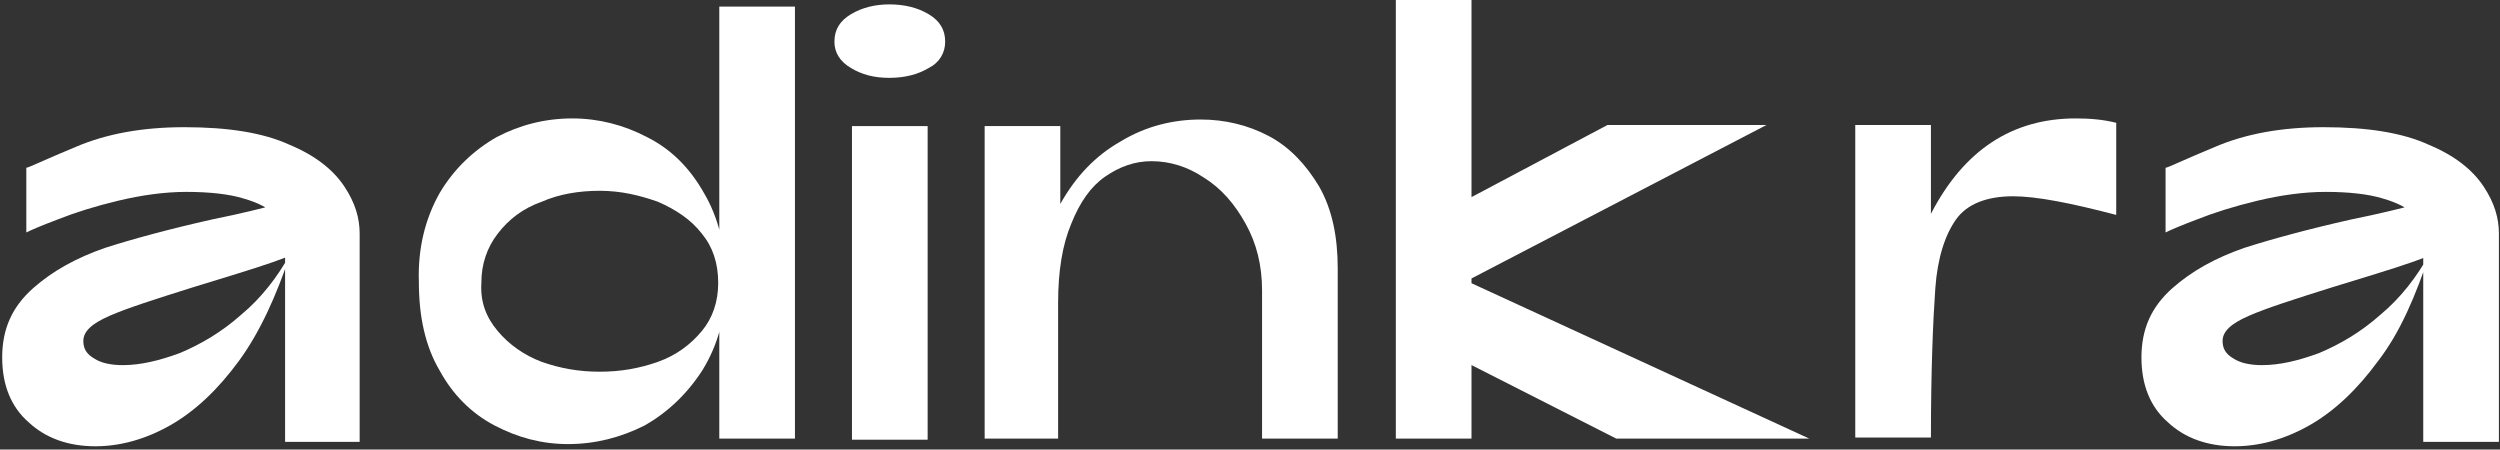
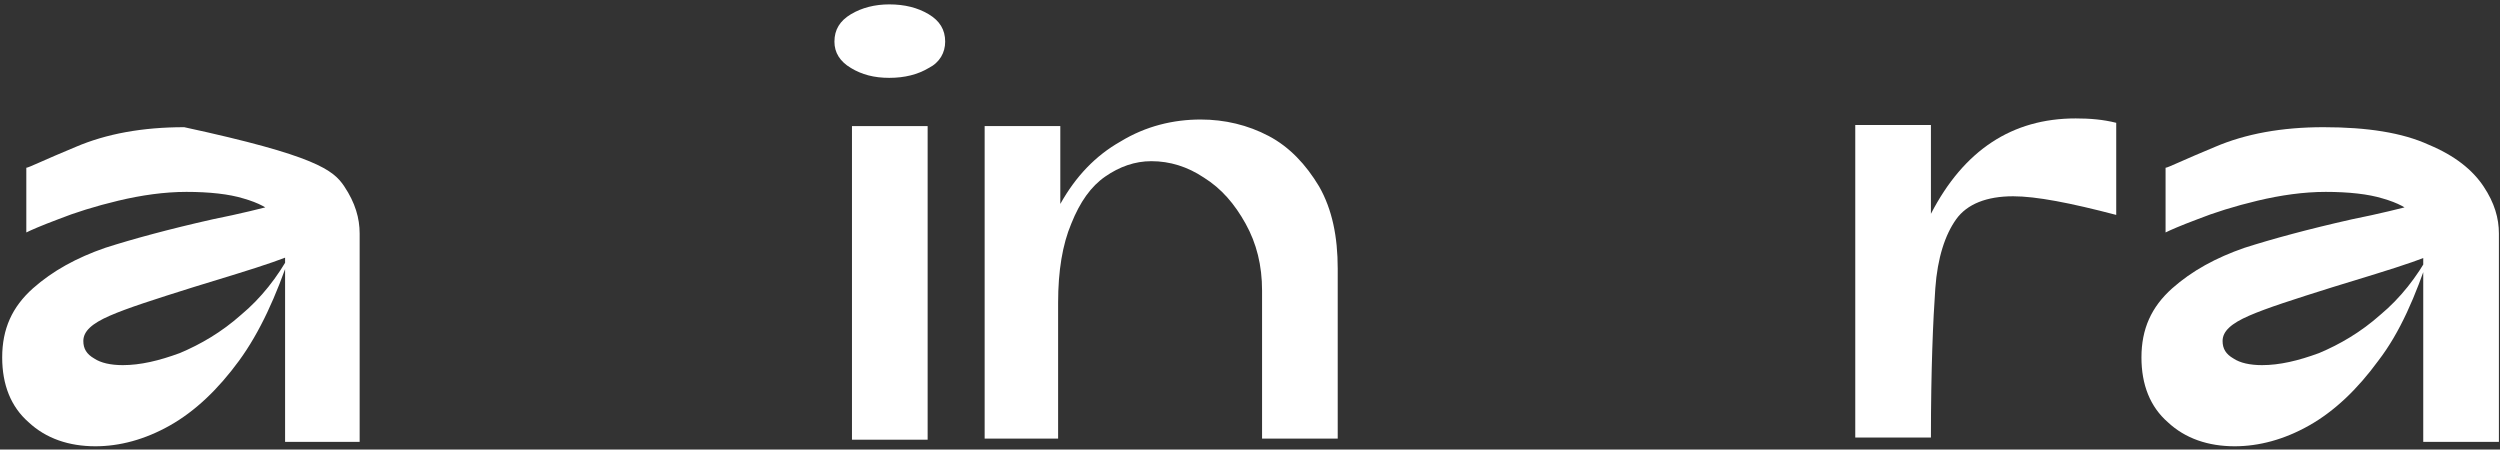
<svg xmlns="http://www.w3.org/2000/svg" width="228" height="41" viewBox="0 0 228 41" fill="none">
  <rect x="0" y="0" width="228" height="41" fill="#333333" stroke="none" />
-   <path d="M21.8 32.9C19.9 35.5 17.8 37.5 15.5 38.8C13.2 40.1 10.9 40.7 8.7 40.7C6.3 40.7 4.2 40 2.6 38.5C1 37.1 0.2 35.1 0.2 32.6C0.2 30 1.1 28 3 26.3C4.8 24.7 7 23.5 9.6 22.6C12.1 21.8 15.4 20.9 19.4 20C21.9 19.5 23.9 19 25.4 18.6C26.9 18.2 28 17.7 28.9 17.1L30.2 21.6C28.6 22.5 26.9 23.2 24.9 23.9C22.9 24.6 20.5 25.3 17.6 26.2C14.1 27.3 11.6 28.1 10 28.8C8.4 29.5 7.6 30.2 7.6 31.1C7.6 31.8 7.9 32.3 8.6 32.7C9.2 33.1 10.1 33.3 11.2 33.3C12.8 33.3 14.5 32.9 16.4 32.2C18.3 31.4 20.2 30.3 22 28.7C23.8 27.2 25.3 25.3 26.5 23.1C25.2 27 23.7 30.3 21.8 32.9ZM26 21.1C26 20.6 25.7 20.1 25.1 19.6C24.5 19 23.6 18.5 22.2 18.1C20.9 17.7 19.1 17.5 17 17.5C15 17.5 12.9 17.8 10.8 18.3C8.7 18.8 6.8 19.4 5.3 20C3.7 20.6 2.8 21 2.4 21.2V15.3C2.6 15.3 4 14.6 6.9 13.4C9.7 12.2 13 11.6 16.8 11.6C20.8 11.6 24 12.1 26.4 13.2C28.8 14.2 30.4 15.5 31.4 17C32.4 18.5 32.8 19.9 32.8 21.3V40.3H26V21.1Z" fill="white" />
-   <path d="M40.1 17.6C41.4 15.4 43.2 13.7 45.3 12.5C47.4 11.4 49.7 10.8 52.2 10.8C54.6 10.8 56.9 11.4 59 12.5C61.2 13.6 62.9 15.3 64.2 17.6C65.5 19.8 66.2 22.5 66.2 25.7C66.2 28.8 65.5 31.4 64.1 33.7C62.7 35.9 60.9 37.6 58.8 38.8C56.6 39.9 54.3 40.5 51.8 40.5C49.4 40.5 47.2 39.9 45.1 38.8C43 37.7 41.3 36 40.1 33.8C38.8 31.6 38.2 28.9 38.2 25.7C38.1 22.6 38.8 19.9 40.1 17.6ZM45.4 30.2C46.4 31.4 47.8 32.4 49.4 33C51.1 33.6 52.8 33.9 54.7 33.9C56.6 33.9 58.3 33.6 60 33C61.7 32.4 63 31.4 64 30.2C65 29 65.5 27.5 65.5 25.8C65.5 24 65 22.5 64 21.3C63 20 61.6 19.1 60 18.4C58.3 17.8 56.6 17.4 54.7 17.4C52.8 17.4 51 17.7 49.4 18.4C47.7 19 46.4 20 45.4 21.3C44.4 22.6 43.9 24.1 43.9 25.8C43.8 27.5 44.3 28.9 45.4 30.2ZM65.6 40V0.6H72.5V40H65.6Z" fill="white" />
+   <path d="M21.8 32.9C19.9 35.5 17.8 37.5 15.5 38.8C13.2 40.1 10.9 40.7 8.7 40.7C6.3 40.7 4.2 40 2.6 38.5C1 37.1 0.2 35.1 0.2 32.6C0.2 30 1.1 28 3 26.3C4.8 24.7 7 23.5 9.6 22.6C12.1 21.8 15.4 20.9 19.4 20C21.9 19.5 23.9 19 25.4 18.6C26.9 18.2 28 17.7 28.9 17.1L30.2 21.6C28.6 22.5 26.9 23.2 24.9 23.9C22.9 24.6 20.5 25.3 17.6 26.2C14.1 27.3 11.6 28.1 10 28.8C8.4 29.5 7.6 30.2 7.6 31.1C7.6 31.8 7.9 32.3 8.6 32.7C9.2 33.1 10.1 33.3 11.2 33.3C12.8 33.3 14.5 32.9 16.4 32.2C18.3 31.4 20.2 30.3 22 28.7C23.8 27.2 25.3 25.3 26.5 23.1C25.2 27 23.7 30.3 21.8 32.9ZM26 21.1C26 20.6 25.7 20.1 25.1 19.6C24.5 19 23.6 18.5 22.2 18.1C20.9 17.7 19.1 17.5 17 17.5C15 17.5 12.9 17.8 10.8 18.3C8.7 18.8 6.8 19.4 5.3 20C3.7 20.6 2.8 21 2.4 21.2V15.3C2.6 15.3 4 14.6 6.9 13.4C9.7 12.2 13 11.6 16.8 11.6C28.8 14.2 30.4 15.5 31.4 17C32.4 18.5 32.8 19.9 32.8 21.3V40.3H26V21.1Z" fill="white" />
  <path d="M84.7 6.2C83.7 6.8 82.5 7.1 81.1 7.1C79.7 7.1 78.6 6.8 77.6 6.2C76.6 5.6 76.1 4.8 76.1 3.8C76.1 2.7 76.6 1.9 77.6 1.3C78.6 0.7 79.8 0.4 81.1 0.4C82.5 0.4 83.7 0.7 84.7 1.3C85.7 1.9 86.2 2.7 86.2 3.8C86.2 4.8 85.7 5.7 84.7 6.2Z" fill="white" />
  <path d="M89.8 40V11.5H96.7V18.6C98.1 16.1 99.9 14.2 102.2 12.9C104.5 11.5 107 10.9 109.5 10.9C111.7 10.9 113.8 11.4 115.7 12.4C117.6 13.4 119.1 15 120.3 17C121.5 19.1 122 21.6 122 24.5V40H115.1V26.5C115.1 24.2 114.6 22.2 113.6 20.4C112.6 18.6 111.4 17.2 109.8 16.2C108.3 15.2 106.7 14.7 105 14.7C103.5 14.7 102.1 15.2 100.8 16.1C99.5 17 98.5 18.4 97.7 20.4C96.9 22.3 96.5 24.7 96.5 27.6V40H89.8Z" fill="white" />
-   <path d="M127.3 40V0H134.2V40H127.3ZM161.1 11.4L129 28.1L128.5 21L146.6 11.4H161.1ZM128.7 23.3L165 40H147.4L128.7 30.5V23.3Z" fill="white" />
  <path d="M169.2 40V11.4H176.1V19.5C179.1 13.7 183.5 10.8 189.3 10.8C190.6 10.8 191.8 10.9 193 11.2V19.6C188.8 18.5 185.7 17.9 183.6 17.9C181.2 17.9 179.4 18.6 178.4 20C177.4 21.4 176.7 23.5 176.5 26.3C176.3 29.1 176.1 33.7 176.1 39.9H169.2V40Z" fill="white" />
  <path d="M216.9 32.9C215 35.5 212.9 37.5 210.6 38.8C208.3 40.1 206 40.7 203.8 40.7C201.4 40.7 199.3 40 197.7 38.5C196.1 37.1 195.3 35.1 195.3 32.6C195.3 30 196.2 28 198.1 26.3C199.9 24.7 202.1 23.5 204.7 22.6C207.2 21.8 210.5 20.9 214.5 20C217 19.5 219 19 220.5 18.6C222 18.2 223.1 17.7 224 17.1L225.3 21.6C223.7 22.5 222 23.2 220 23.9C218 24.6 215.6 25.3 212.7 26.2C209.2 27.3 206.7 28.1 205.1 28.8C203.5 29.5 202.7 30.2 202.7 31.1C202.7 31.8 203 32.3 203.7 32.7C204.3 33.1 205.2 33.3 206.3 33.3C207.9 33.3 209.6 32.9 211.5 32.2C213.4 31.4 215.3 30.3 217.1 28.7C218.9 27.2 220.4 25.3 221.6 23.1C220.3 27 218.9 30.3 216.9 32.9ZM221.1 21.1C221.1 20.6 220.8 20.1 220.2 19.6C219.6 19 218.7 18.5 217.3 18.1C216 17.7 214.2 17.5 212.1 17.5C210.1 17.5 208 17.8 205.9 18.3C203.8 18.8 201.9 19.4 200.4 20C198.8 20.6 197.9 21 197.5 21.2V15.3C197.7 15.3 199.1 14.6 202 13.4C204.8 12.2 208.1 11.6 211.9 11.6C215.9 11.6 219.1 12.1 221.5 13.2C223.9 14.2 225.5 15.5 226.5 17C227.5 18.5 227.9 19.9 227.9 21.3V40.3H221V21.1H221.1Z" fill="white" />
  <path d="M84.6 11.5H77.7V40.1H84.6V11.5Z" fill="white" />
</svg>